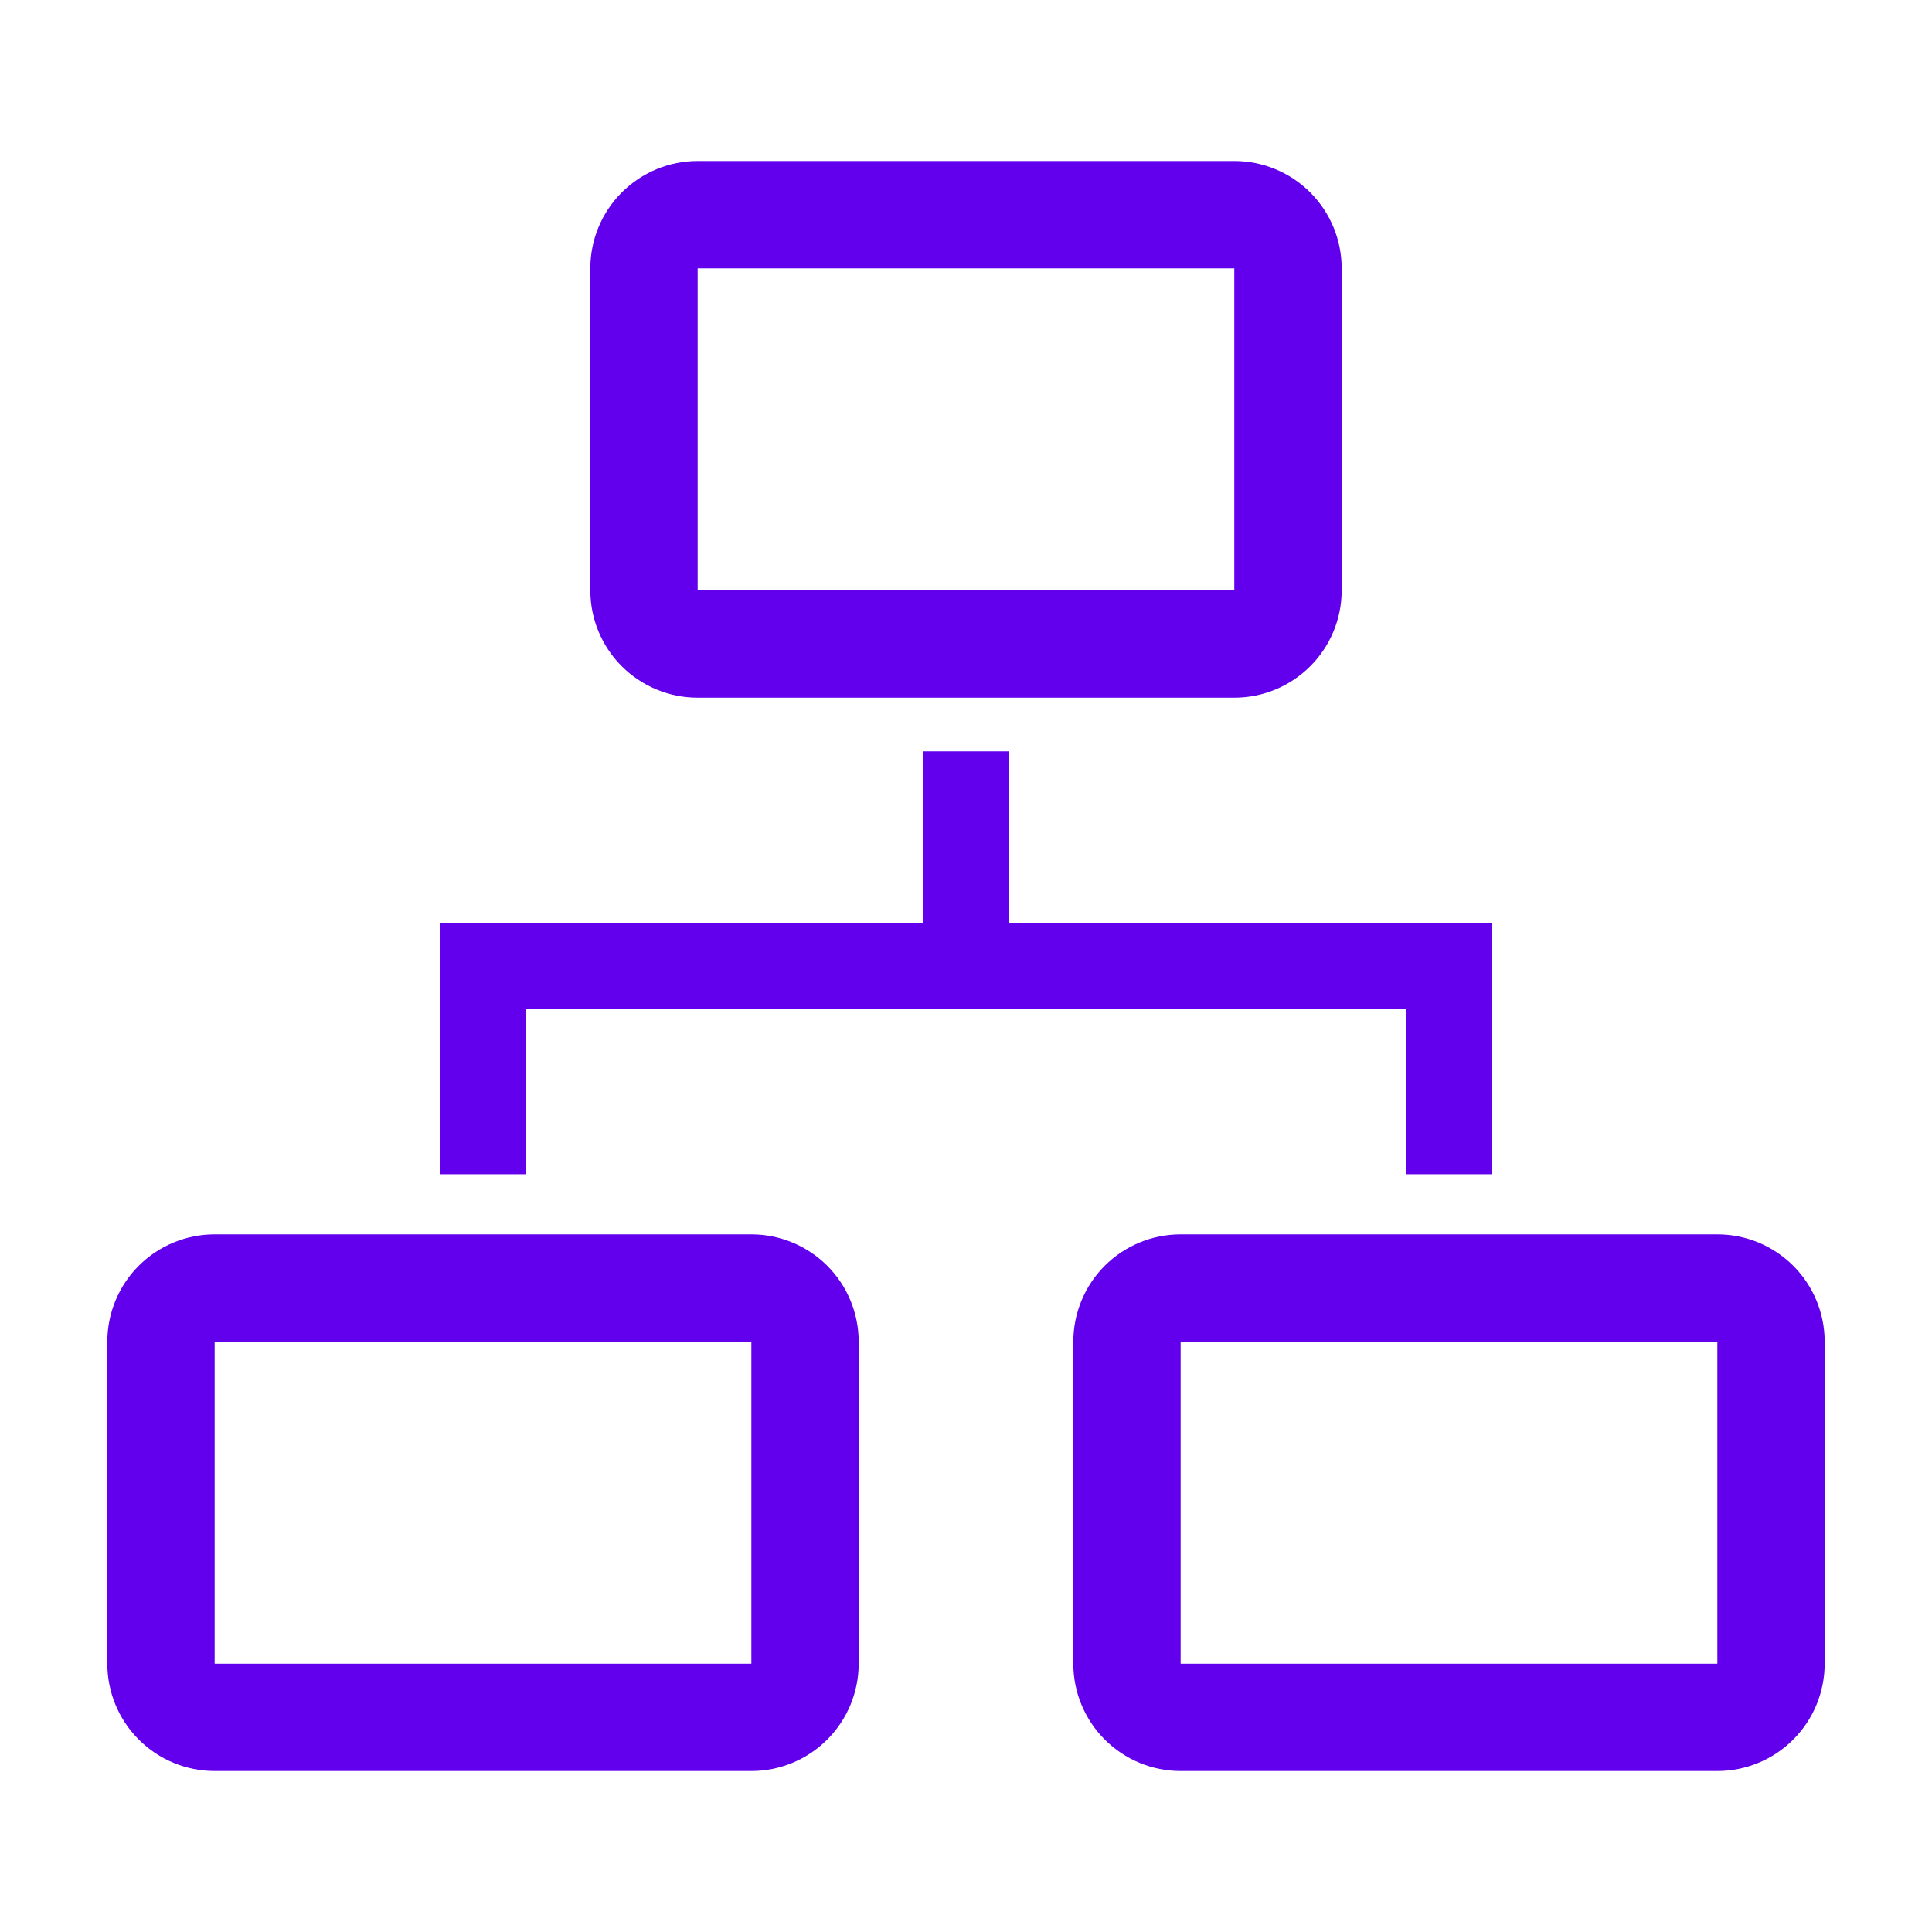
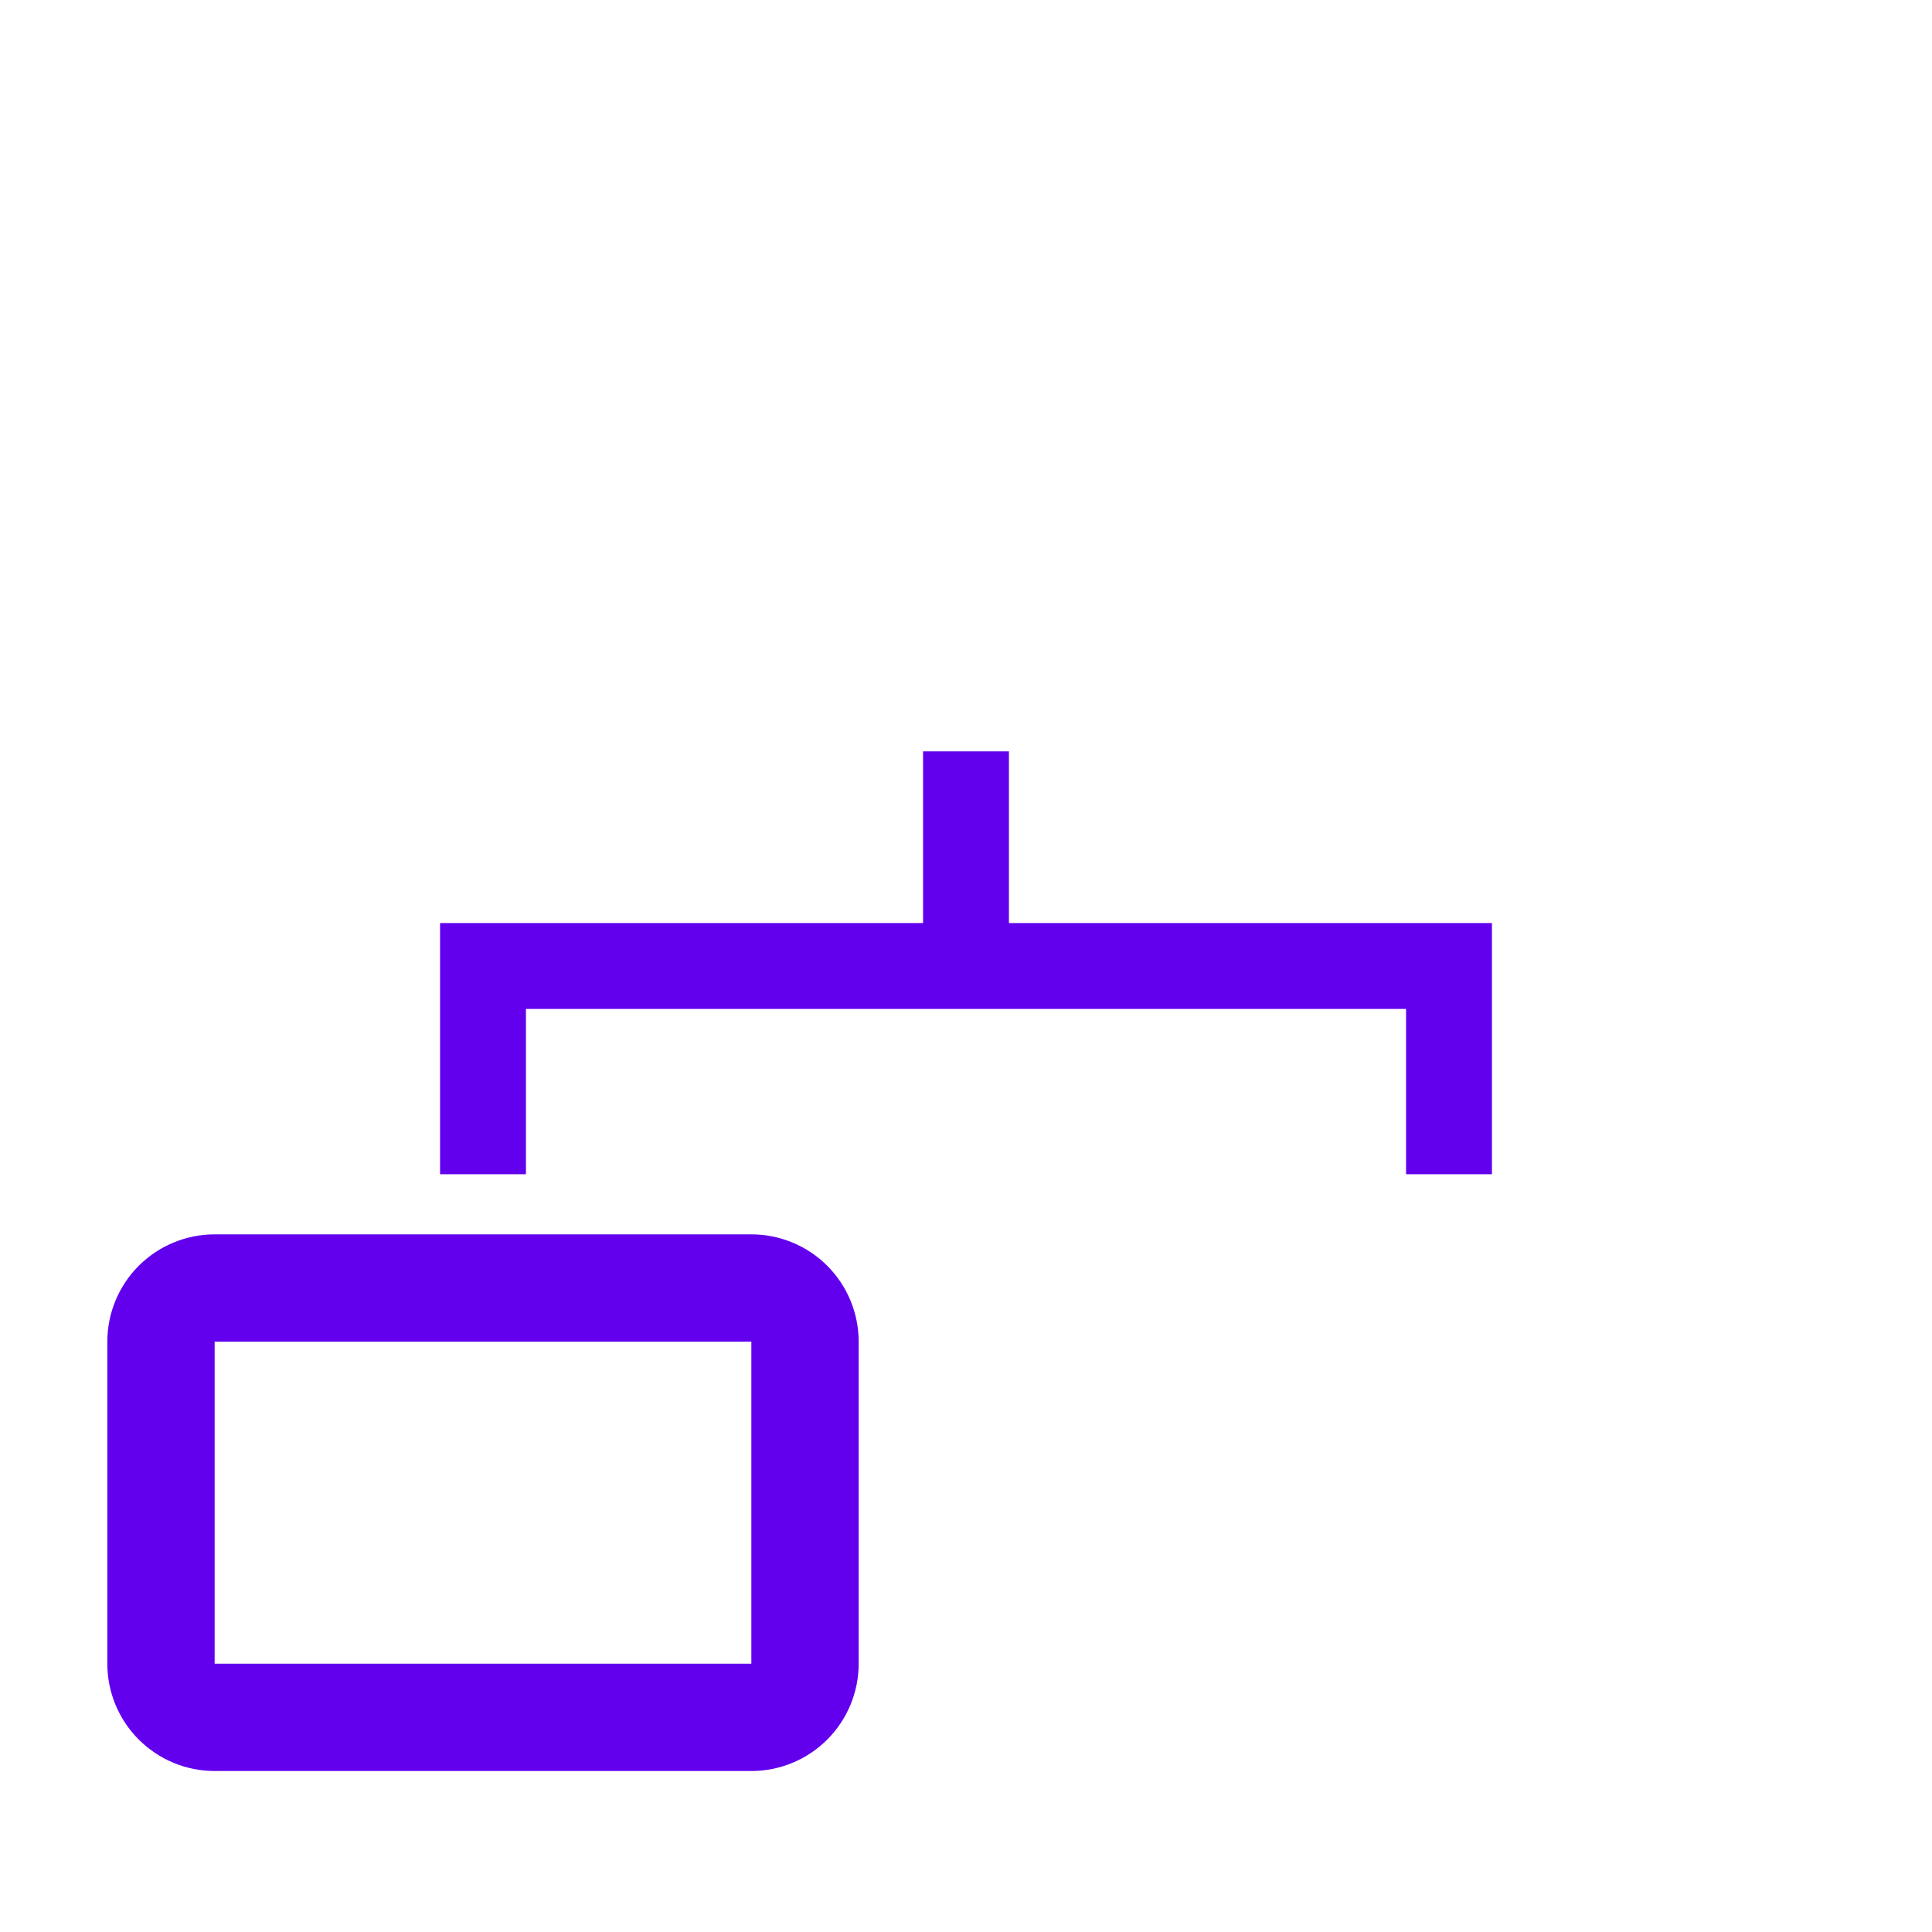
<svg xmlns="http://www.w3.org/2000/svg" width="40" height="40" viewBox="0 0 40 40" fill="none">
  <g clip-path="url(#clip0_1028_9785)">
    <path d="M10.889 20.889H29.111V24.311H30.889V19.111H20.889V15.556H19.111V19.111H9.111V24.311H10.889V20.889Z" fill="#6200EE" />
    <path d="M15.556 25.556H4.444C3.855 25.556 3.29 25.79 2.873 26.206C2.456 26.623 2.222 27.189 2.222 27.778V34.445C2.222 35.034 2.456 35.599 2.873 36.016C3.29 36.433 3.855 36.667 4.444 36.667H15.556C16.145 36.667 16.71 36.433 17.127 36.016C17.544 35.599 17.778 35.034 17.778 34.445V27.778C17.778 27.189 17.544 26.623 17.127 26.206C16.71 25.79 16.145 25.556 15.556 25.556ZM4.444 34.445V27.778H15.556V34.445H4.444Z" fill="#6200EE" />
-     <path d="M35.556 25.556H24.444C23.855 25.556 23.29 25.79 22.873 26.206C22.456 26.623 22.222 27.189 22.222 27.778V34.445C22.222 35.034 22.456 35.599 22.873 36.016C23.29 36.433 23.855 36.667 24.444 36.667H35.556C36.145 36.667 36.71 36.433 37.127 36.016C37.544 35.599 37.778 35.034 37.778 34.445V27.778C37.778 27.189 37.544 26.623 37.127 26.206C36.71 25.79 36.145 25.556 35.556 25.556ZM24.444 34.445V27.778H35.556V34.445H24.444Z" fill="#6200EE" />
-     <path d="M14.444 14.445H25.555C26.145 14.445 26.71 14.21 27.127 13.794C27.544 13.377 27.778 12.812 27.778 12.222V5.556C27.778 4.966 27.544 4.401 27.127 3.984C26.71 3.568 26.145 3.333 25.555 3.333H14.444C13.855 3.333 13.29 3.568 12.873 3.984C12.456 4.401 12.222 4.966 12.222 5.556V12.222C12.222 12.812 12.456 13.377 12.873 13.794C13.29 14.21 13.855 14.445 14.444 14.445ZM14.444 5.556H25.555V12.222H14.444V5.556Z" fill="#6200EE" />
  </g>
  <defs>
    <clipPath id="clip0_1028_9785">
      <rect width="40" height="40" fill="white" />
    </clipPath>
  </defs>
</svg>